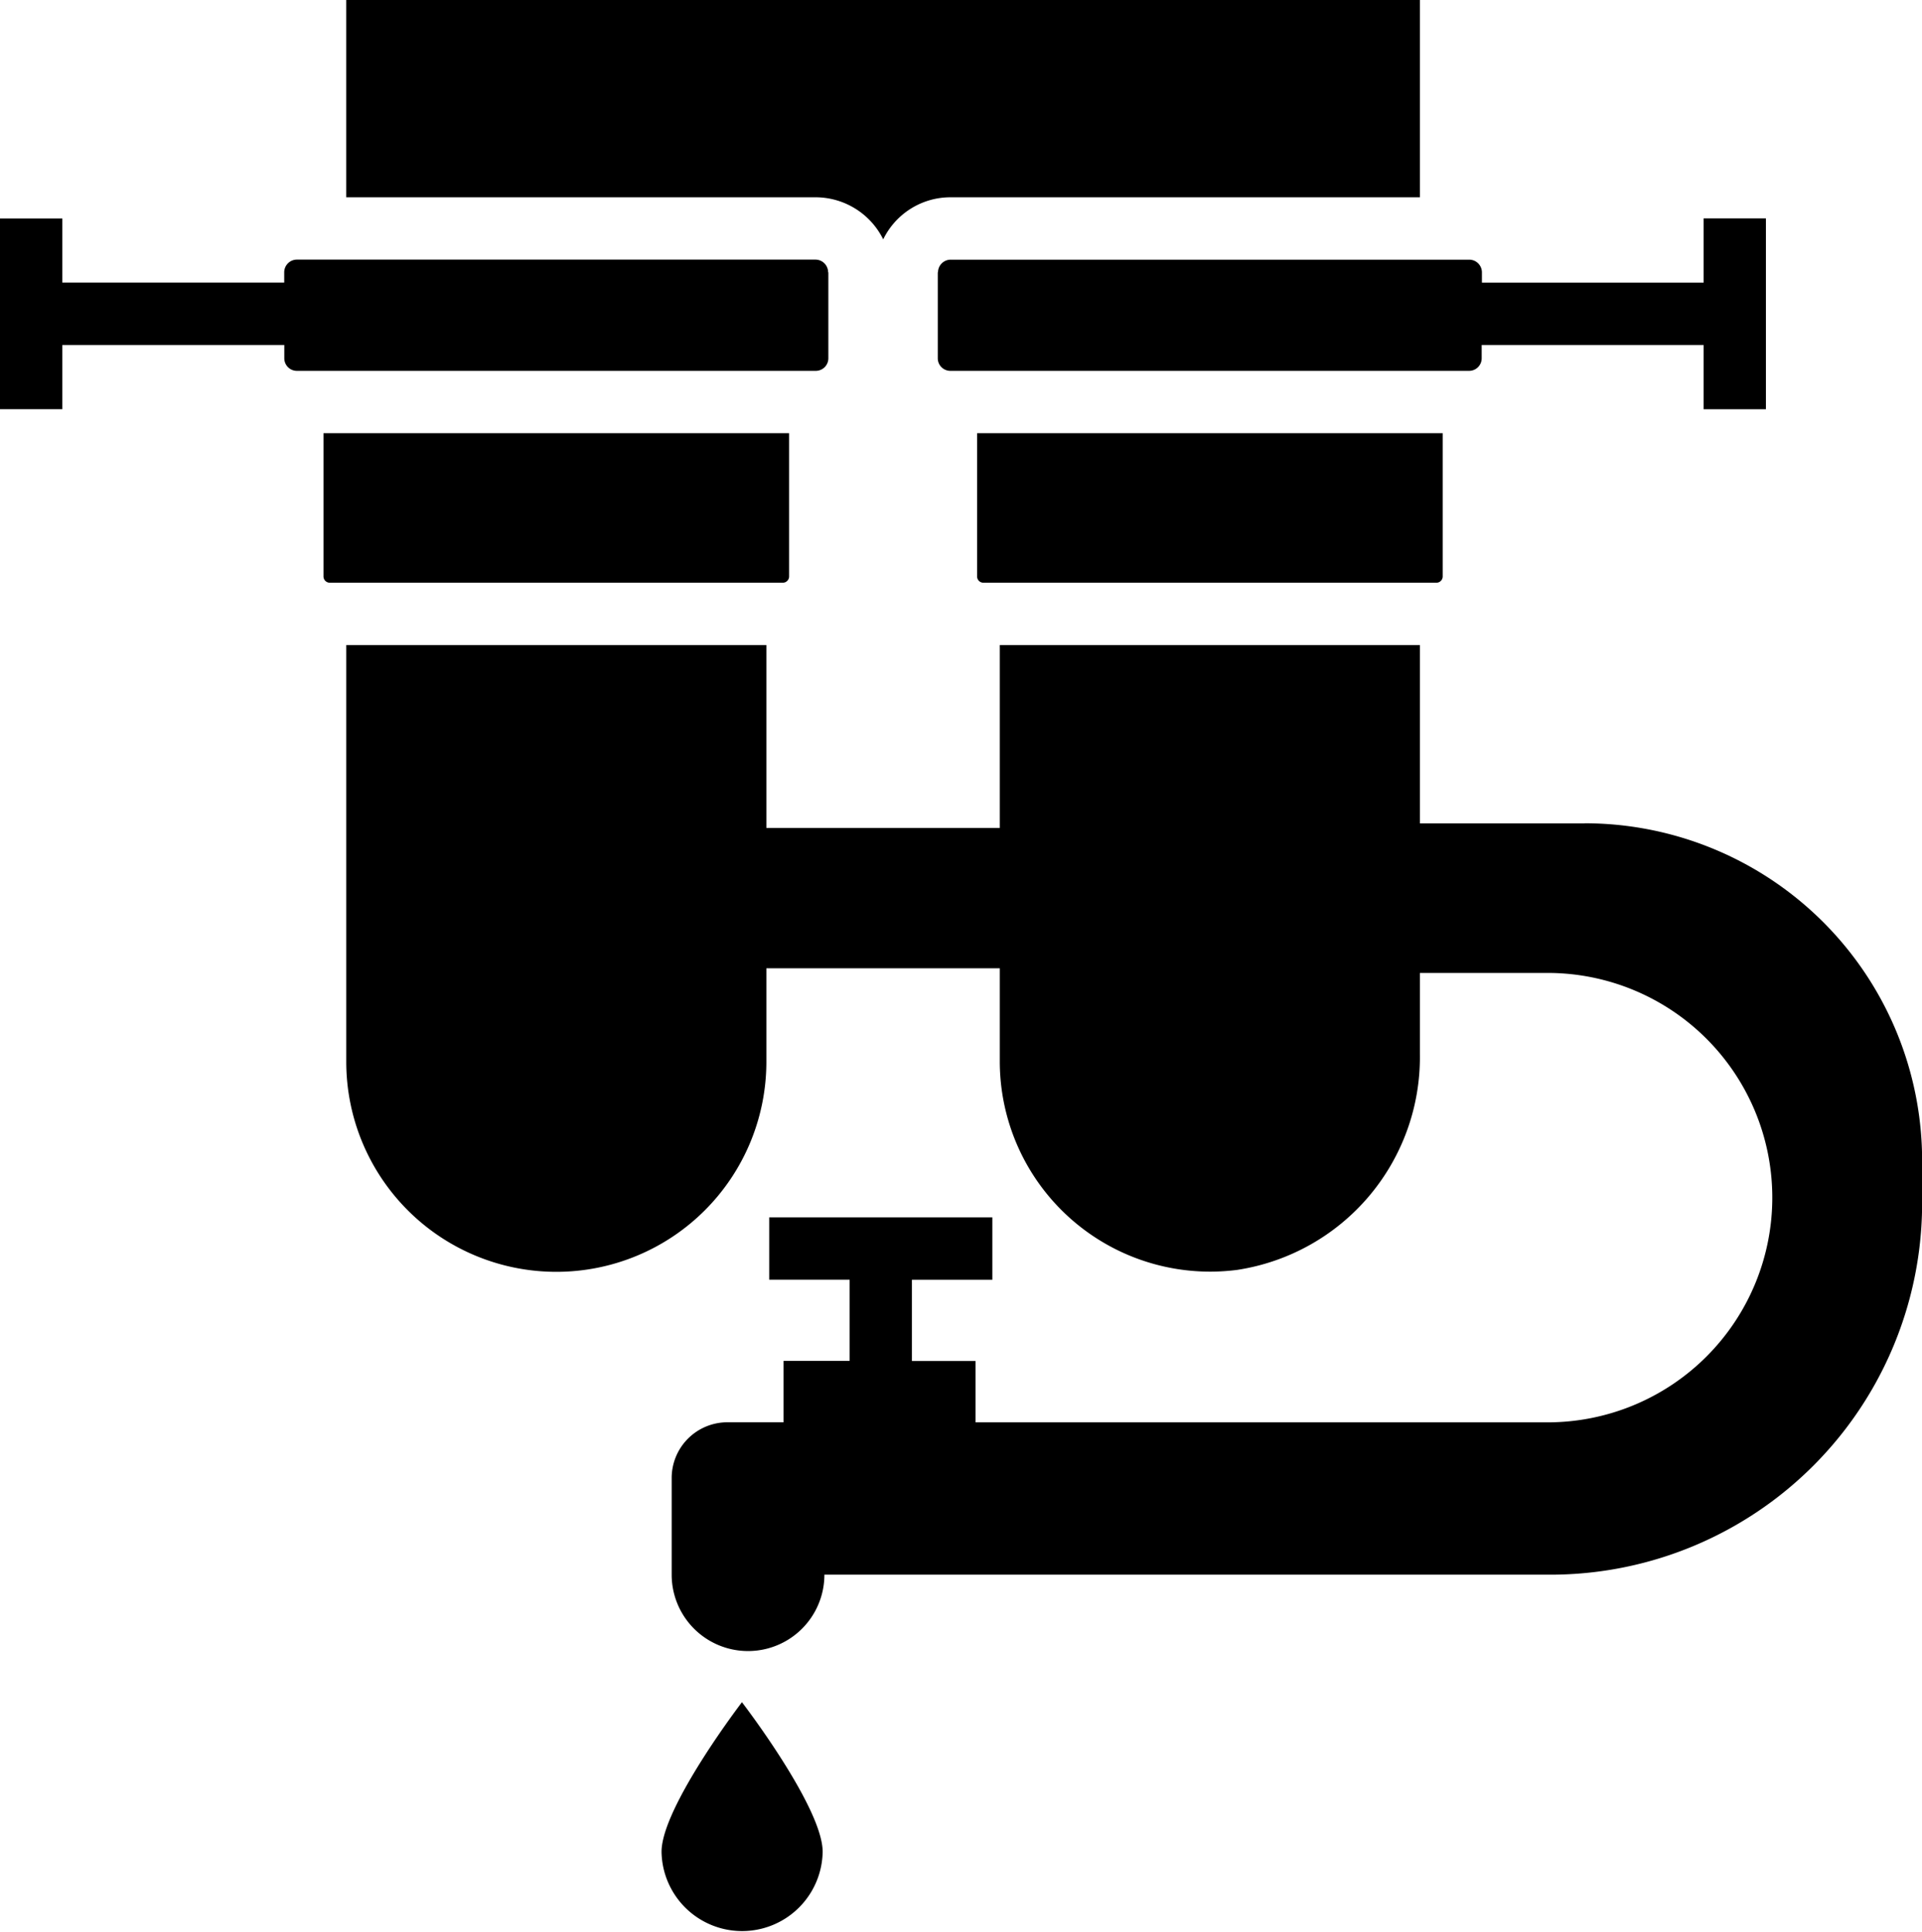
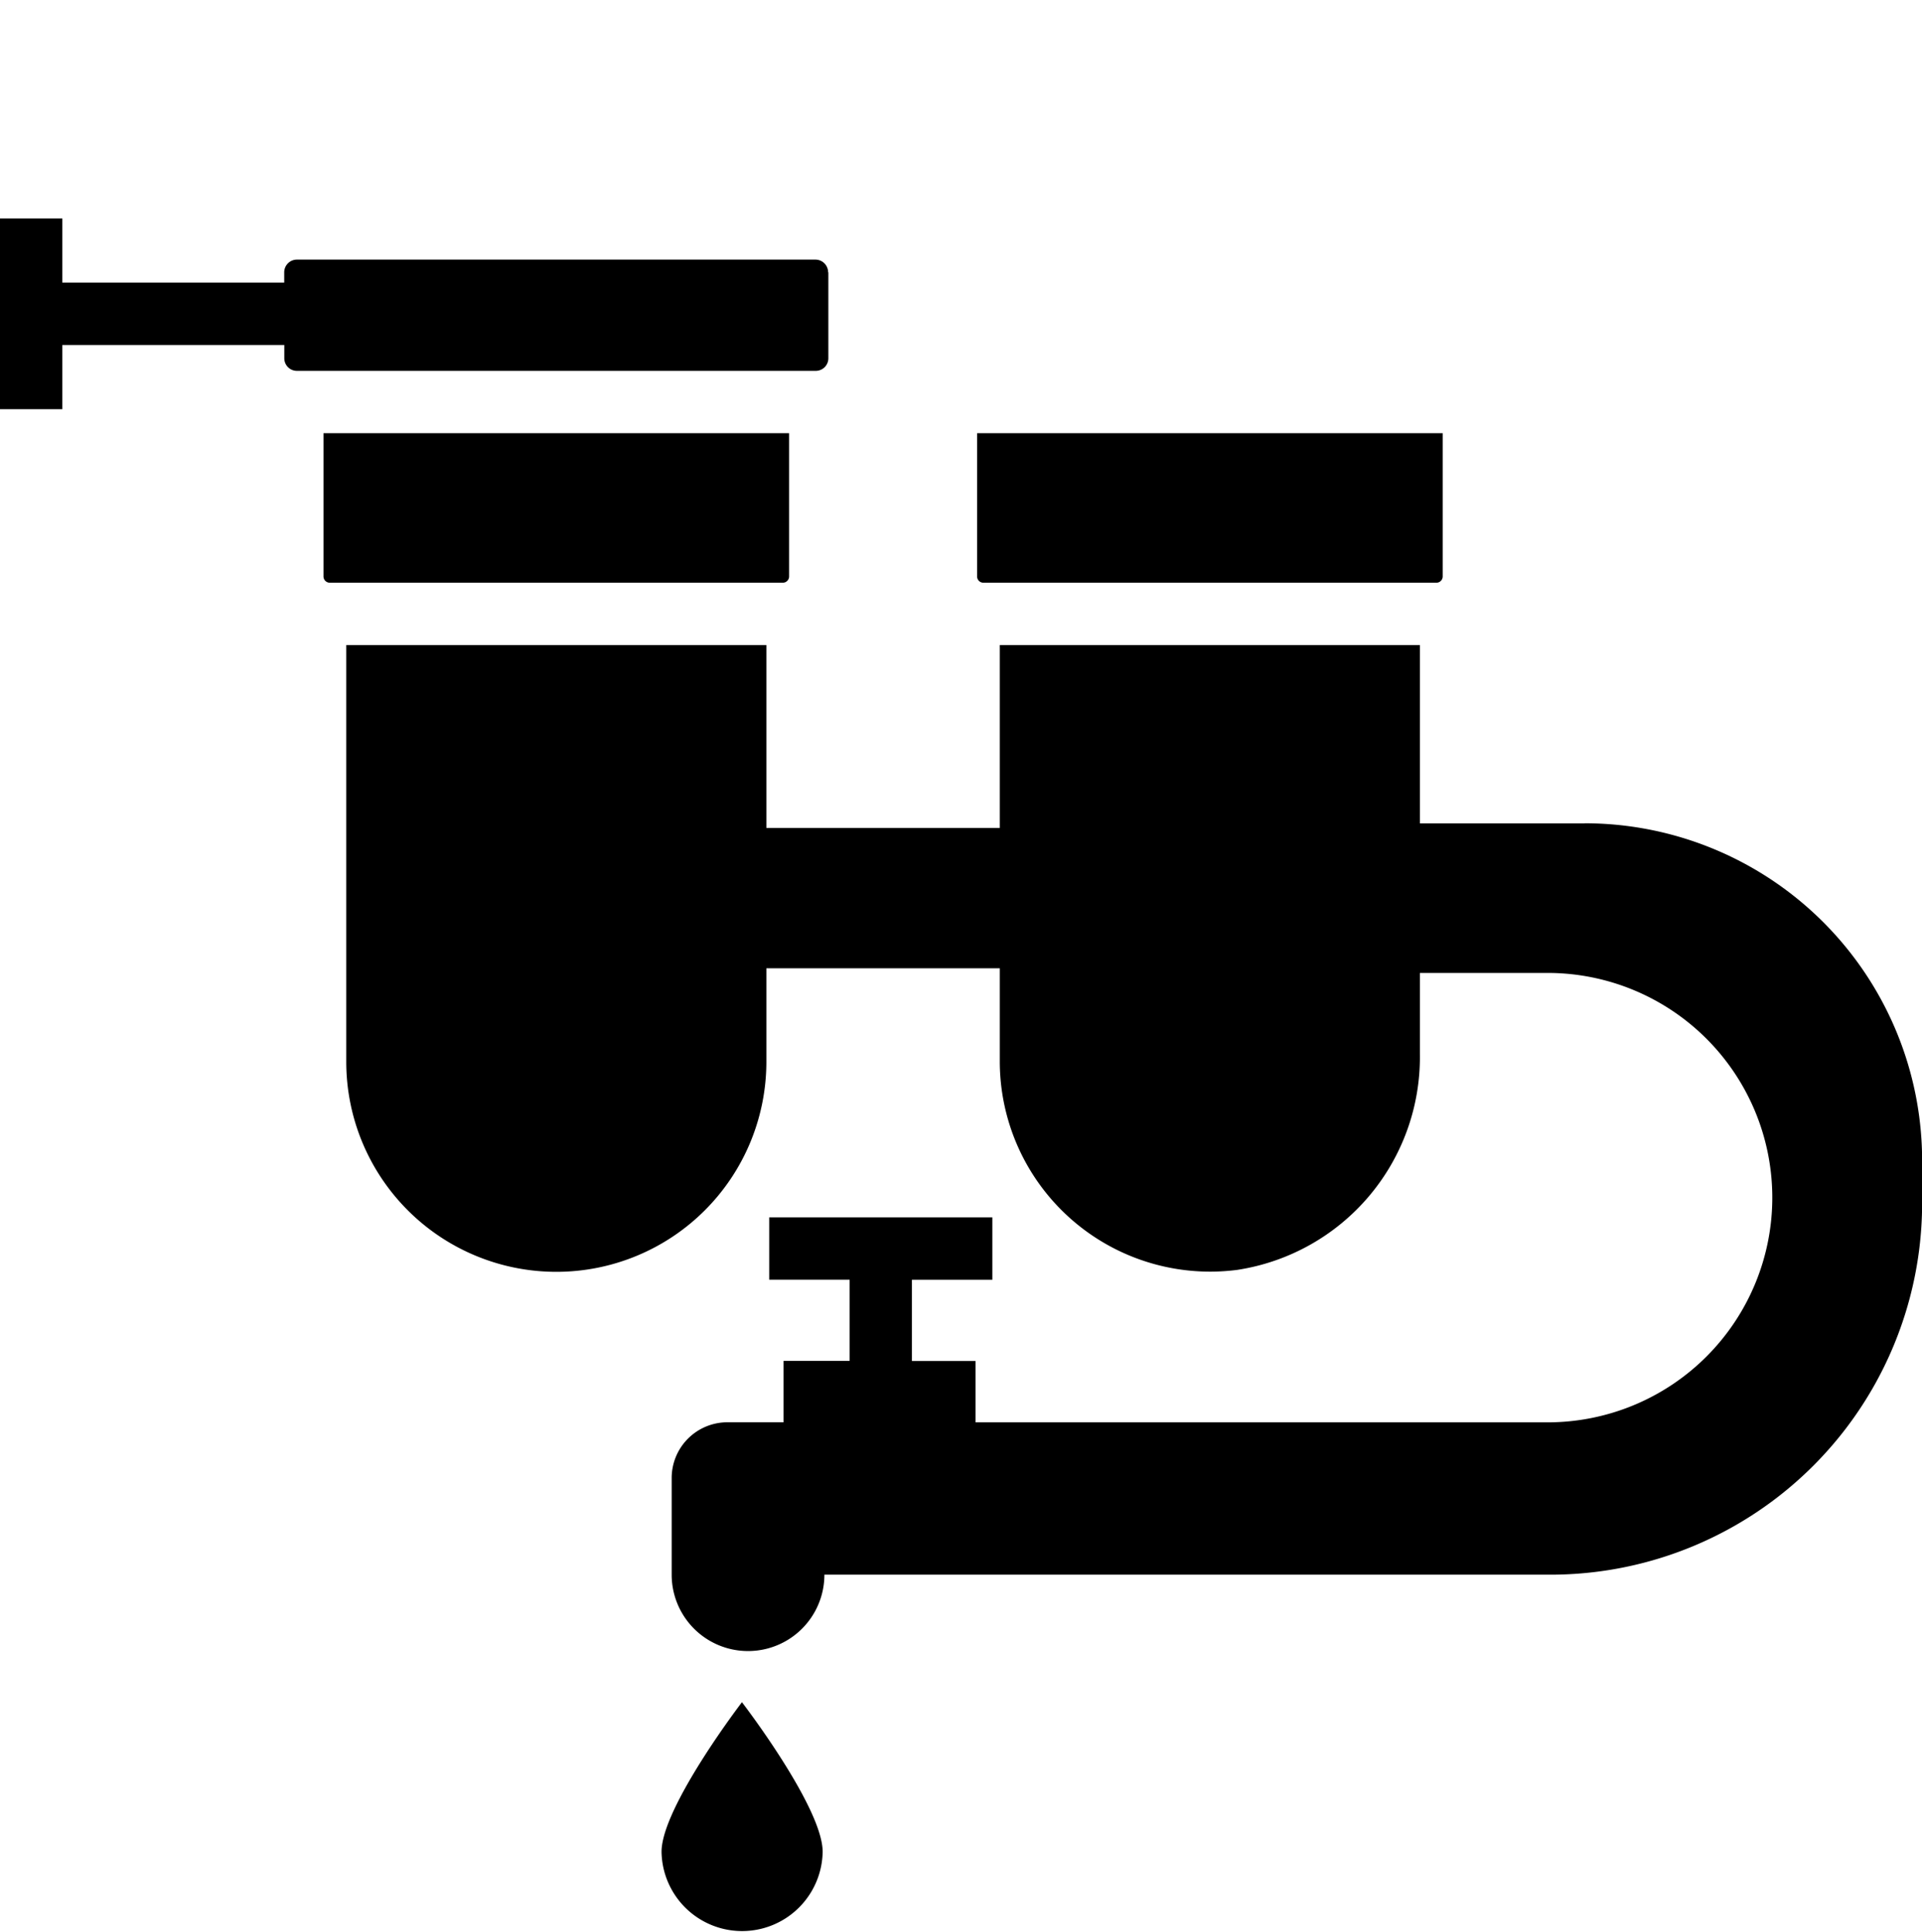
<svg xmlns="http://www.w3.org/2000/svg" width="90.815" height="91.297" viewBox="0 0 90.815 91.297">
  <g id="water-treatment-equipment" transform="translate(-29.927 -26.869)">
-     <path id="Path_681" data-name="Path 681" d="M260.7,38.178a3.535,3.535,0,0,1,3.181-1.988h22.177V26.869h-50.73V36.19H257.5a3.573,3.573,0,0,1,3.2,1.988Z" transform="translate(-189.041)" />
    <path id="Path_682" data-name="Path 682" d="M293.841,417.983h-7.775V409.56h-19.85V418.2H255.187V409.56h-19.85v19.688a9.925,9.925,0,1,0,19.85,0V424.83h11.029v4.4a9.94,9.94,0,0,0,11.221,9.851,10.165,10.165,0,0,0,8.629-10.19V425.05H292.1a10.617,10.617,0,1,1,0,21.235H265.069v-2.9h-3.005v-3.837h3.8V436.6H255.322v2.945h3.8v3.837H256v2.9h-2.651a2.633,2.633,0,0,0-2.636,2.636v4.565a3.608,3.608,0,1,0,7.216,0h34.3a17.566,17.566,0,0,0,17.568-17.568v-1.988a15.951,15.951,0,0,0-15.948-15.948Z" transform="translate(-189.049 -352.21)" />
    <path id="Path_683" data-name="Path 683" d="M69.067,159.017v4.064a.594.594,0,0,1-.6.589H43.96a.594.594,0,0,1-.6-.589v-.633H32.872v3.034H29.927V156.47h2.945V159.5H43.356v-.486a.6.6,0,0,1,.6-.6h24.5a.6.6,0,0,1,.6.6Z" transform="translate(0 -119.278)" />
-     <path id="Path_684" data-name="Path 684" d="M586.24,159v4.064a.594.594,0,0,0,.6.589h24.5a.594.594,0,0,0,.6-.589v-.633h10.485v3.037h2.945v-9.02h-2.945v3.037H611.951V159a.6.6,0,0,0-.6-.6h-24.5a.6.6,0,0,0-.6.6Z" transform="translate(-512.003 -119.261)" />
    <path id="Path_685" data-name="Path 685" d="M243.83,290.6v-6.759h-22V290.6a.3.3,0,0,0,.294.309h21.411a.3.3,0,0,0,.295-.309Z" transform="translate(-176.618 -236.504)" />
    <path id="Path_686" data-name="Path 686" d="M609.808,290.916h21.4a.3.3,0,0,0,.309-.309v-6.759h-22v6.759a.3.3,0,0,0,.295.309Z" transform="translate(-533.422 -236.511)" />
    <path id="Path_687" data-name="Path 687" d="M422.37,1043.726a3.807,3.807,0,0,0,7.613,0c0-2.106-3.814-7.068-3.814-7.068S422.37,1041.621,422.37,1043.726Z" transform="translate(-361.185 -929.359)" />
  </g>
</svg>